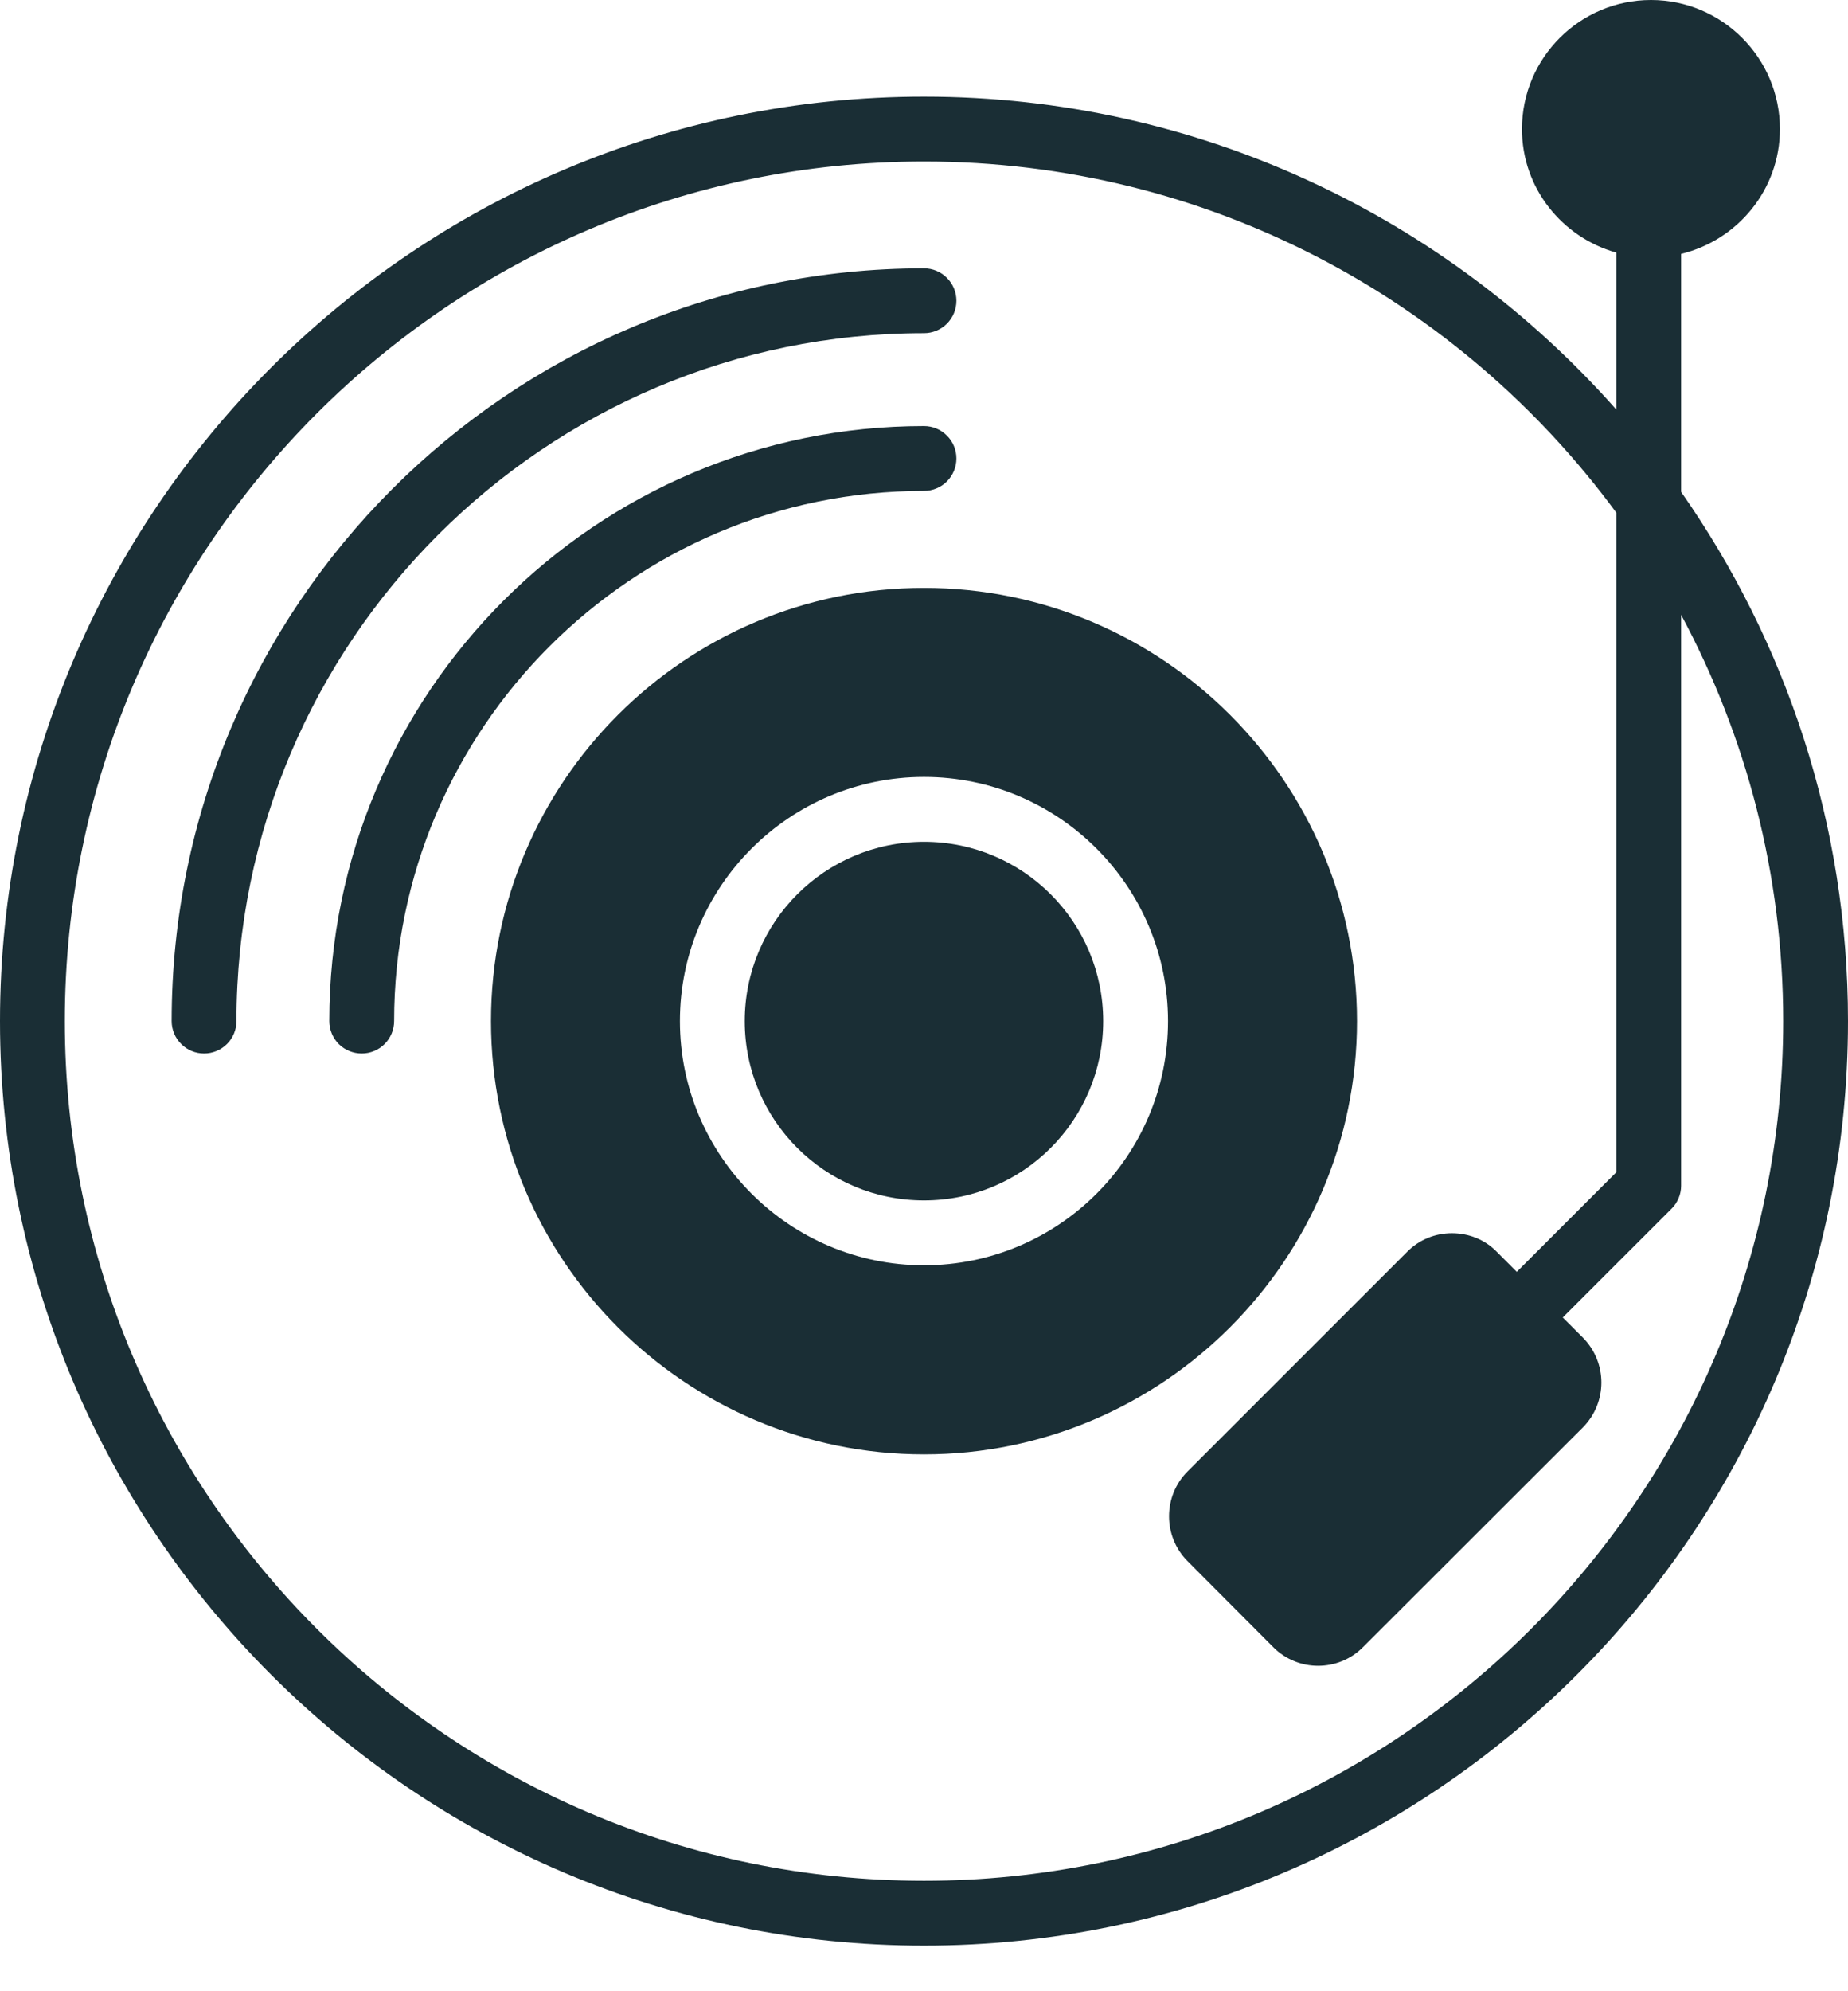
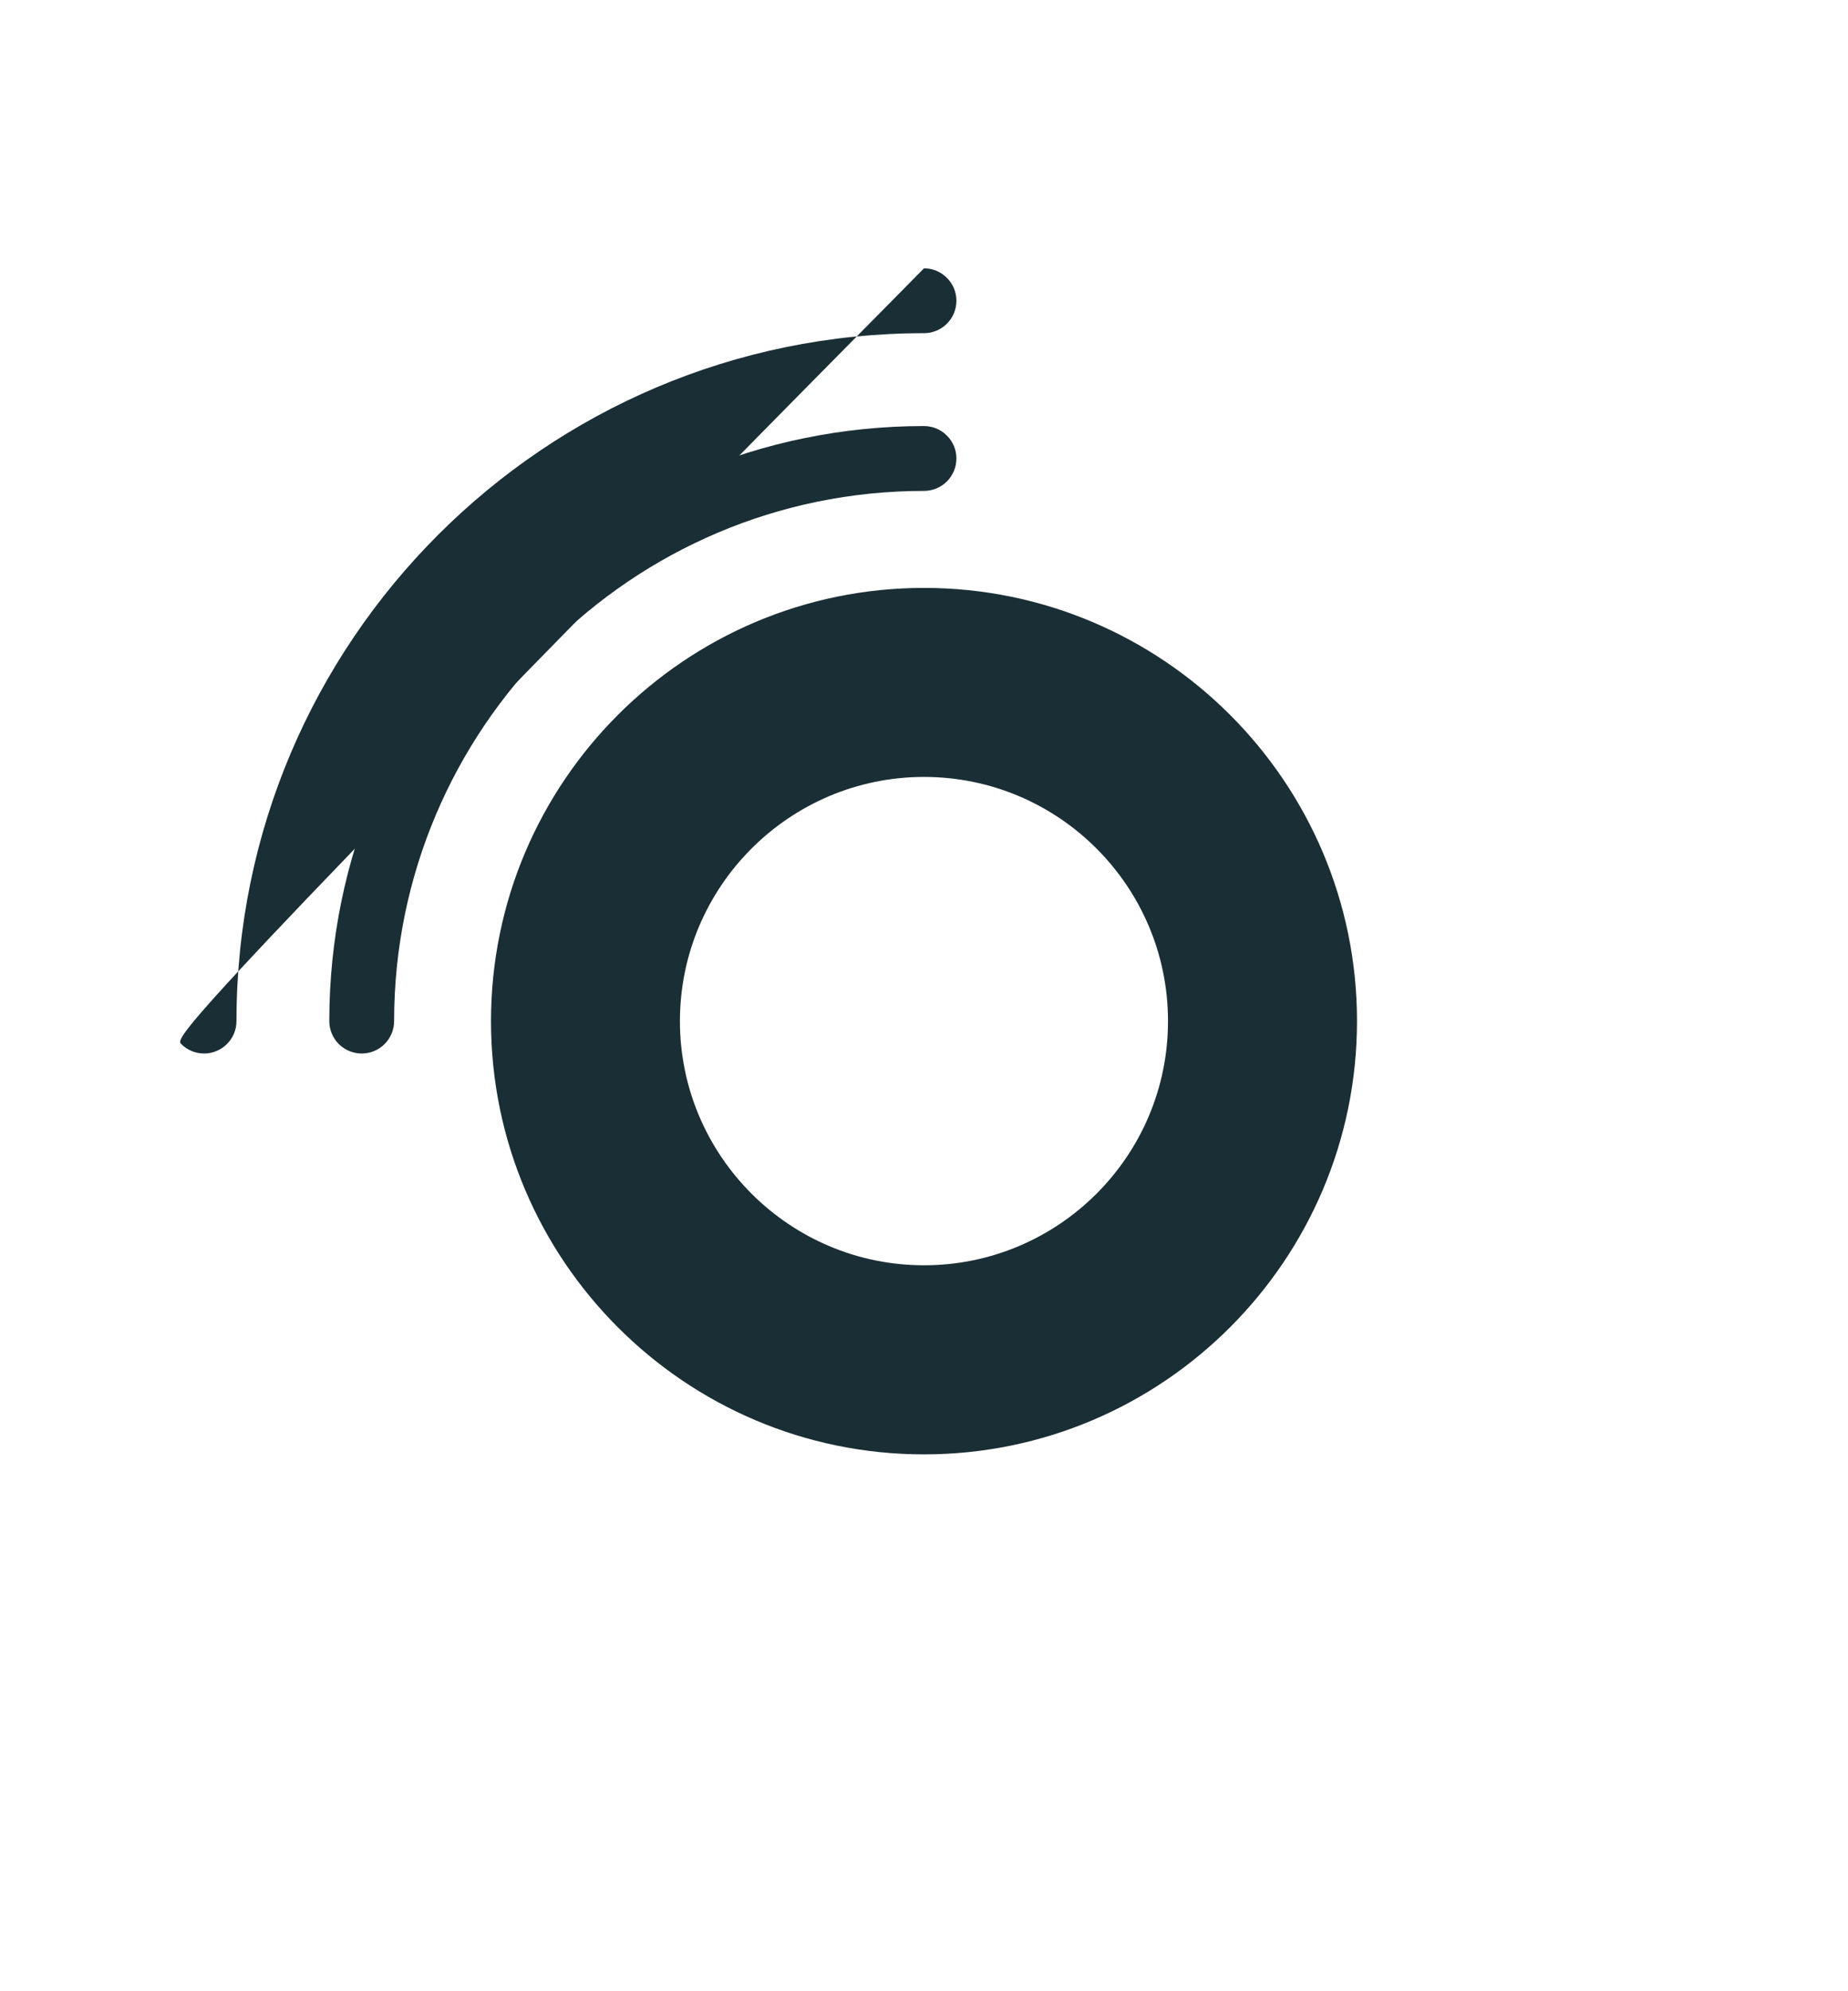
<svg xmlns="http://www.w3.org/2000/svg" width="26" height="28" viewBox="0 0 26 28" fill="none">
  <path d="M19.092 14.359C19.092 10.998 16.361 8.267 13 8.267C9.639 8.267 6.908 10.998 6.908 14.359C6.908 17.719 9.639 20.451 13 20.451C16.361 20.451 19.092 17.715 19.092 14.359ZM13 17.792C11.108 17.792 9.566 16.251 9.566 14.359C9.566 12.466 11.108 10.925 13 10.925C14.892 10.925 16.433 12.462 16.433 14.359C16.433 16.256 14.892 17.792 13 17.792Z" fill="#1A2E35" />
  <path d="M13 6.903C13.121 6.903 13.237 6.855 13.322 6.77C13.408 6.684 13.456 6.568 13.456 6.447C13.456 6.326 13.408 6.21 13.322 6.125C13.237 6.039 13.121 5.991 13 5.991C8.386 5.991 4.633 9.744 4.633 14.358C4.633 14.479 4.681 14.595 4.766 14.681C4.852 14.766 4.968 14.814 5.089 14.814C5.21 14.814 5.326 14.766 5.411 14.681C5.497 14.595 5.545 14.479 5.545 14.358C5.545 10.247 8.889 6.903 13 6.903Z" fill="#1A2E35" />
-   <path d="M13 4.685C13.121 4.685 13.237 4.637 13.322 4.552C13.408 4.466 13.456 4.35 13.456 4.229C13.456 4.108 13.408 3.992 13.322 3.907C13.237 3.821 13.121 3.773 13 3.773C7.163 3.773 2.415 8.521 2.415 14.358C2.415 14.479 2.463 14.595 2.549 14.68C2.634 14.766 2.75 14.814 2.871 14.814C2.992 14.814 3.108 14.766 3.194 14.68C3.279 14.595 3.327 14.479 3.327 14.358C3.327 9.024 7.666 4.685 13 4.685Z" fill="#1A2E35" />
-   <path d="M23.652 3.57C24.445 3.379 25.042 2.667 25.042 1.815C25.042 0.812 24.226 0 23.228 0C22.229 0 21.413 0.812 21.413 1.815C21.413 2.645 21.978 3.338 22.74 3.552V5.759C20.355 3.064 16.876 1.359 13 1.359C5.832 1.359 0 7.191 0 14.359C0 21.527 5.832 27.359 13 27.359C20.168 27.359 26 21.527 26 14.359C26 11.591 25.129 9.028 23.652 6.917V3.57ZM25.088 14.359C25.088 21.025 19.666 26.447 13 26.447C6.334 26.447 0.912 21.025 0.912 14.359C0.912 7.692 6.334 2.271 13 2.271C16.99 2.271 20.537 4.213 22.74 7.209V16.484L21.34 17.884L21.057 17.601C20.893 17.432 20.665 17.341 20.428 17.341C20.191 17.341 19.967 17.432 19.799 17.601L16.707 20.692C16.361 21.039 16.361 21.604 16.707 21.951L17.916 23.164C18.089 23.337 18.317 23.424 18.545 23.424C18.773 23.424 19.001 23.337 19.174 23.164L22.27 20.072C22.617 19.721 22.617 19.16 22.27 18.809L21.987 18.526L23.52 16.994C23.602 16.912 23.652 16.794 23.652 16.675V8.645C24.568 10.351 25.088 12.293 25.088 14.359Z" fill="#1A2E35" />
-   <path d="M13 16.88C14.393 16.88 15.521 15.751 15.521 14.359C15.521 12.966 14.393 11.837 13 11.837C11.607 11.837 10.478 12.966 10.478 14.359C10.478 15.751 11.607 16.88 13 16.88Z" fill="#1A2E35" />
+   <path d="M13 4.685C13.121 4.685 13.237 4.637 13.322 4.552C13.408 4.466 13.456 4.35 13.456 4.229C13.456 4.108 13.408 3.992 13.322 3.907C13.237 3.821 13.121 3.773 13 3.773C2.415 14.479 2.463 14.595 2.549 14.68C2.634 14.766 2.75 14.814 2.871 14.814C2.992 14.814 3.108 14.766 3.194 14.68C3.279 14.595 3.327 14.479 3.327 14.358C3.327 9.024 7.666 4.685 13 4.685Z" fill="#1A2E35" />
</svg>